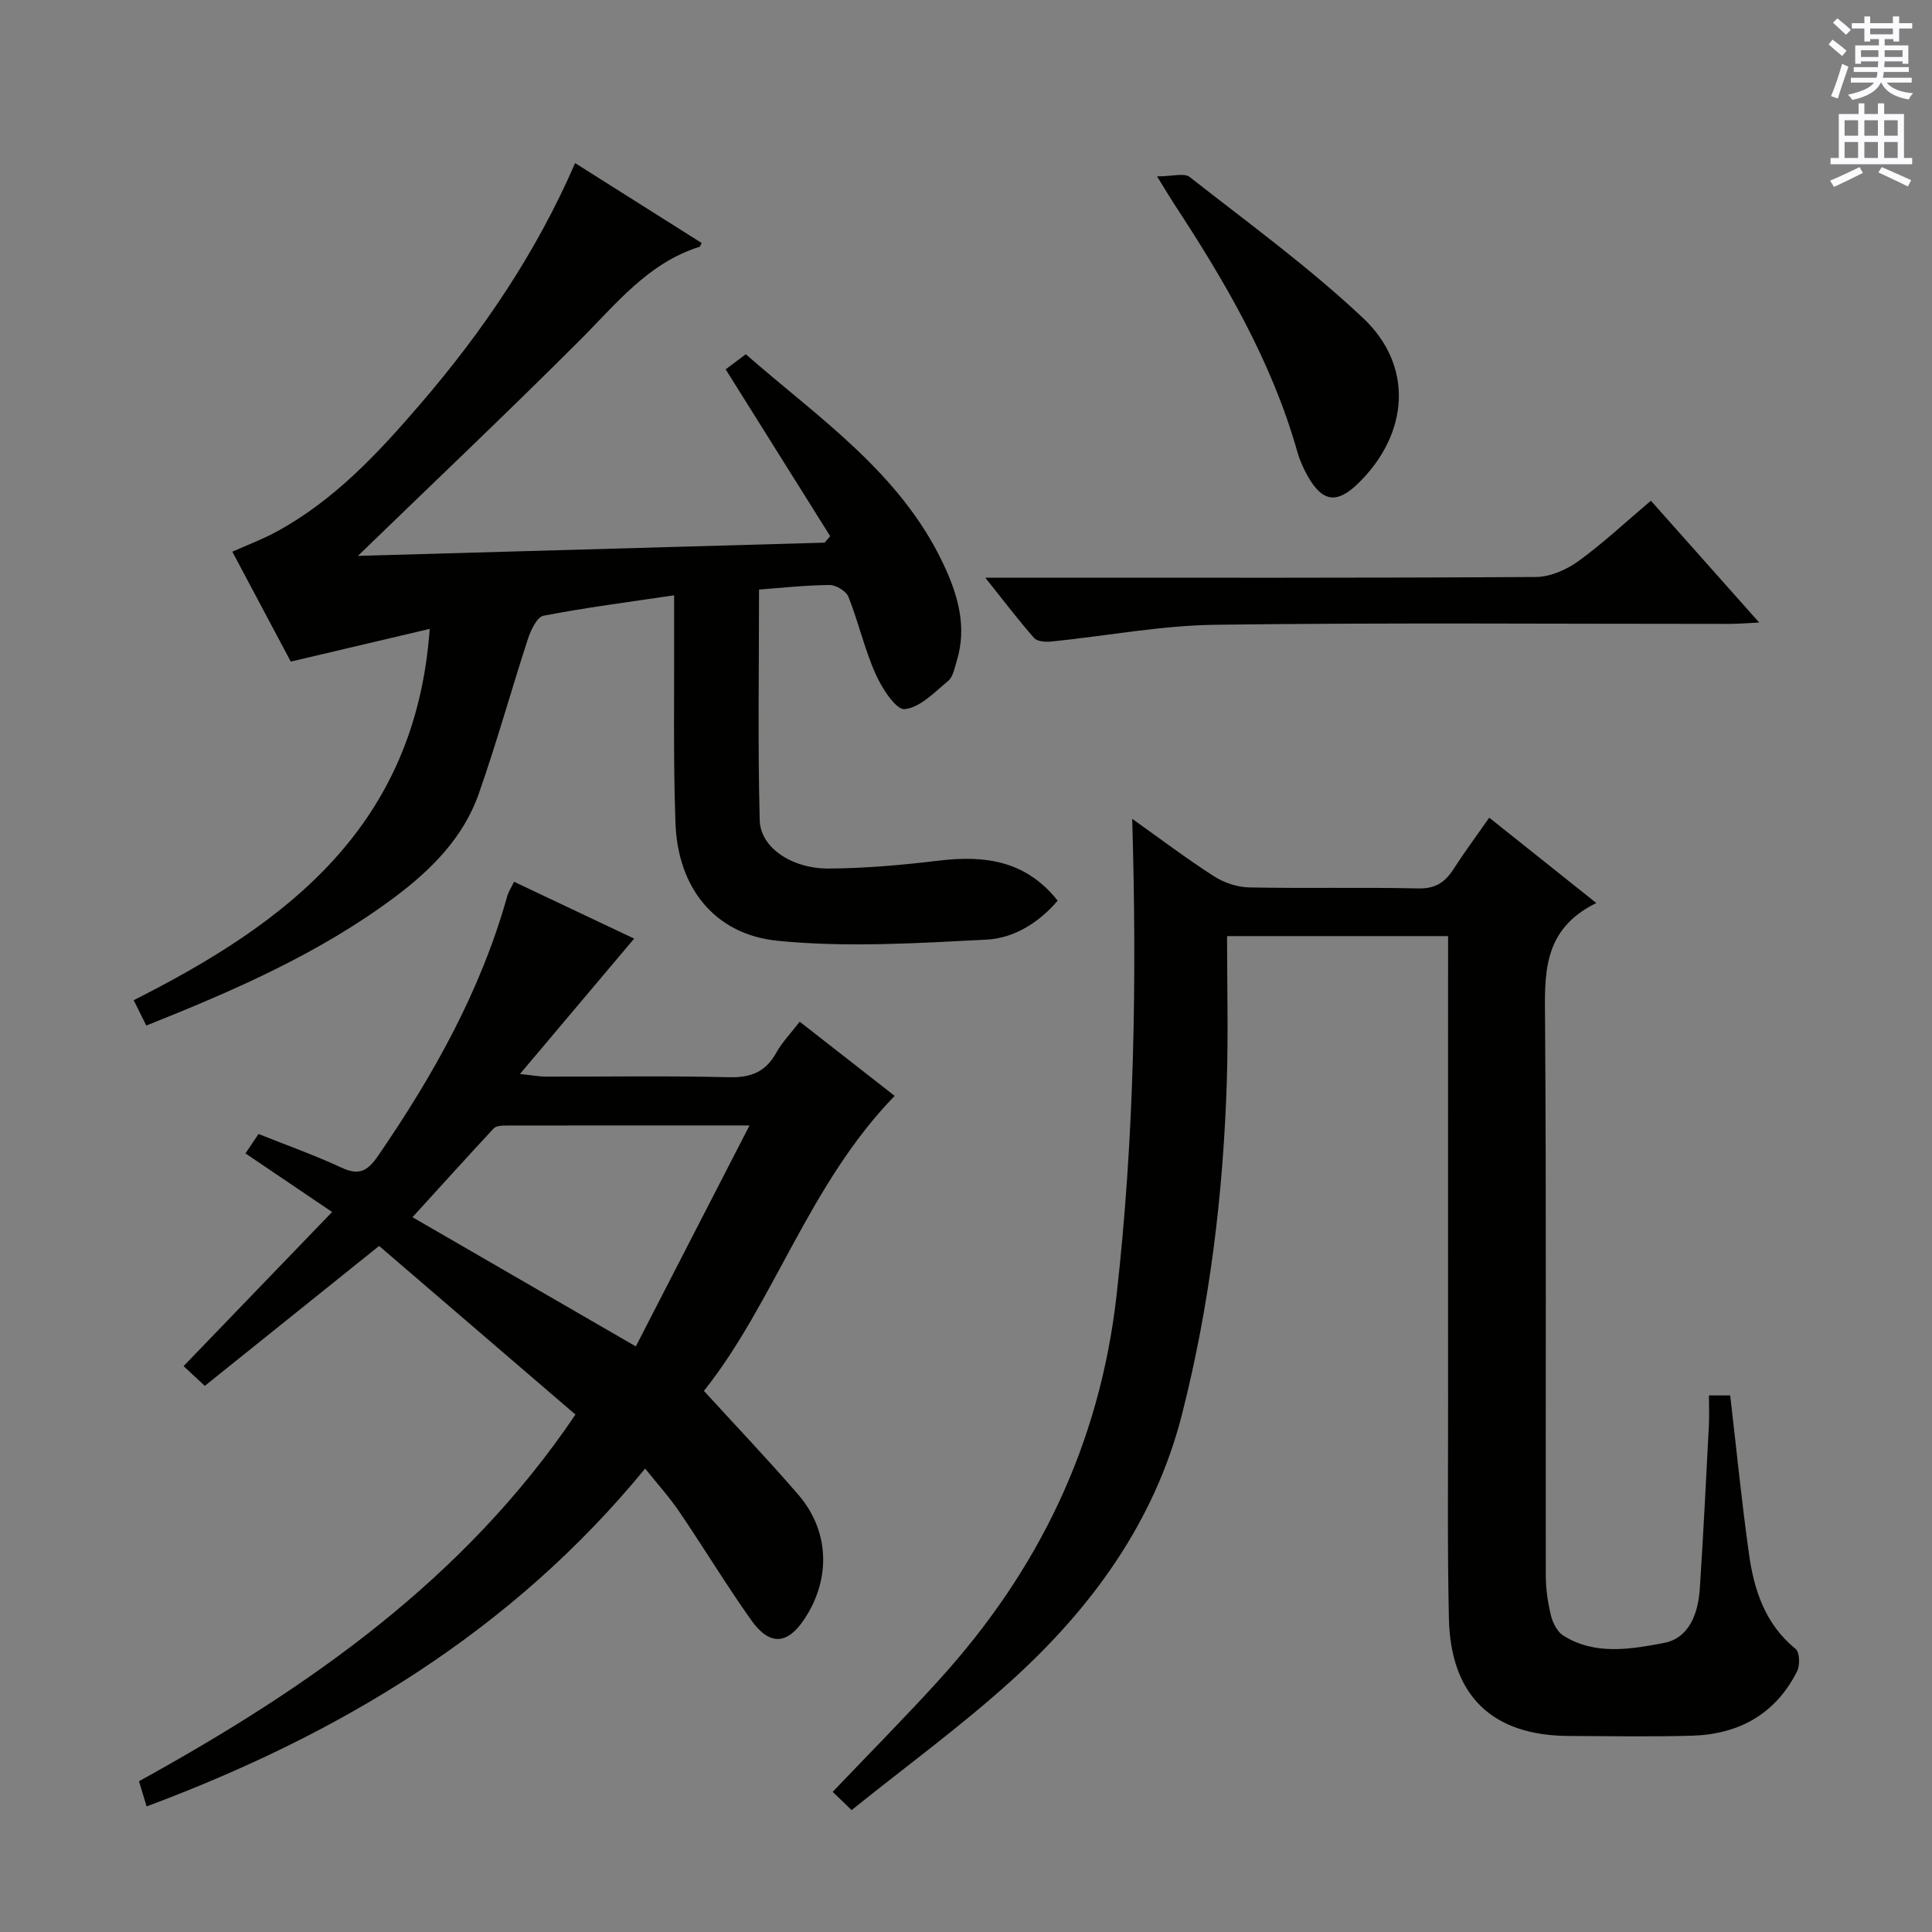
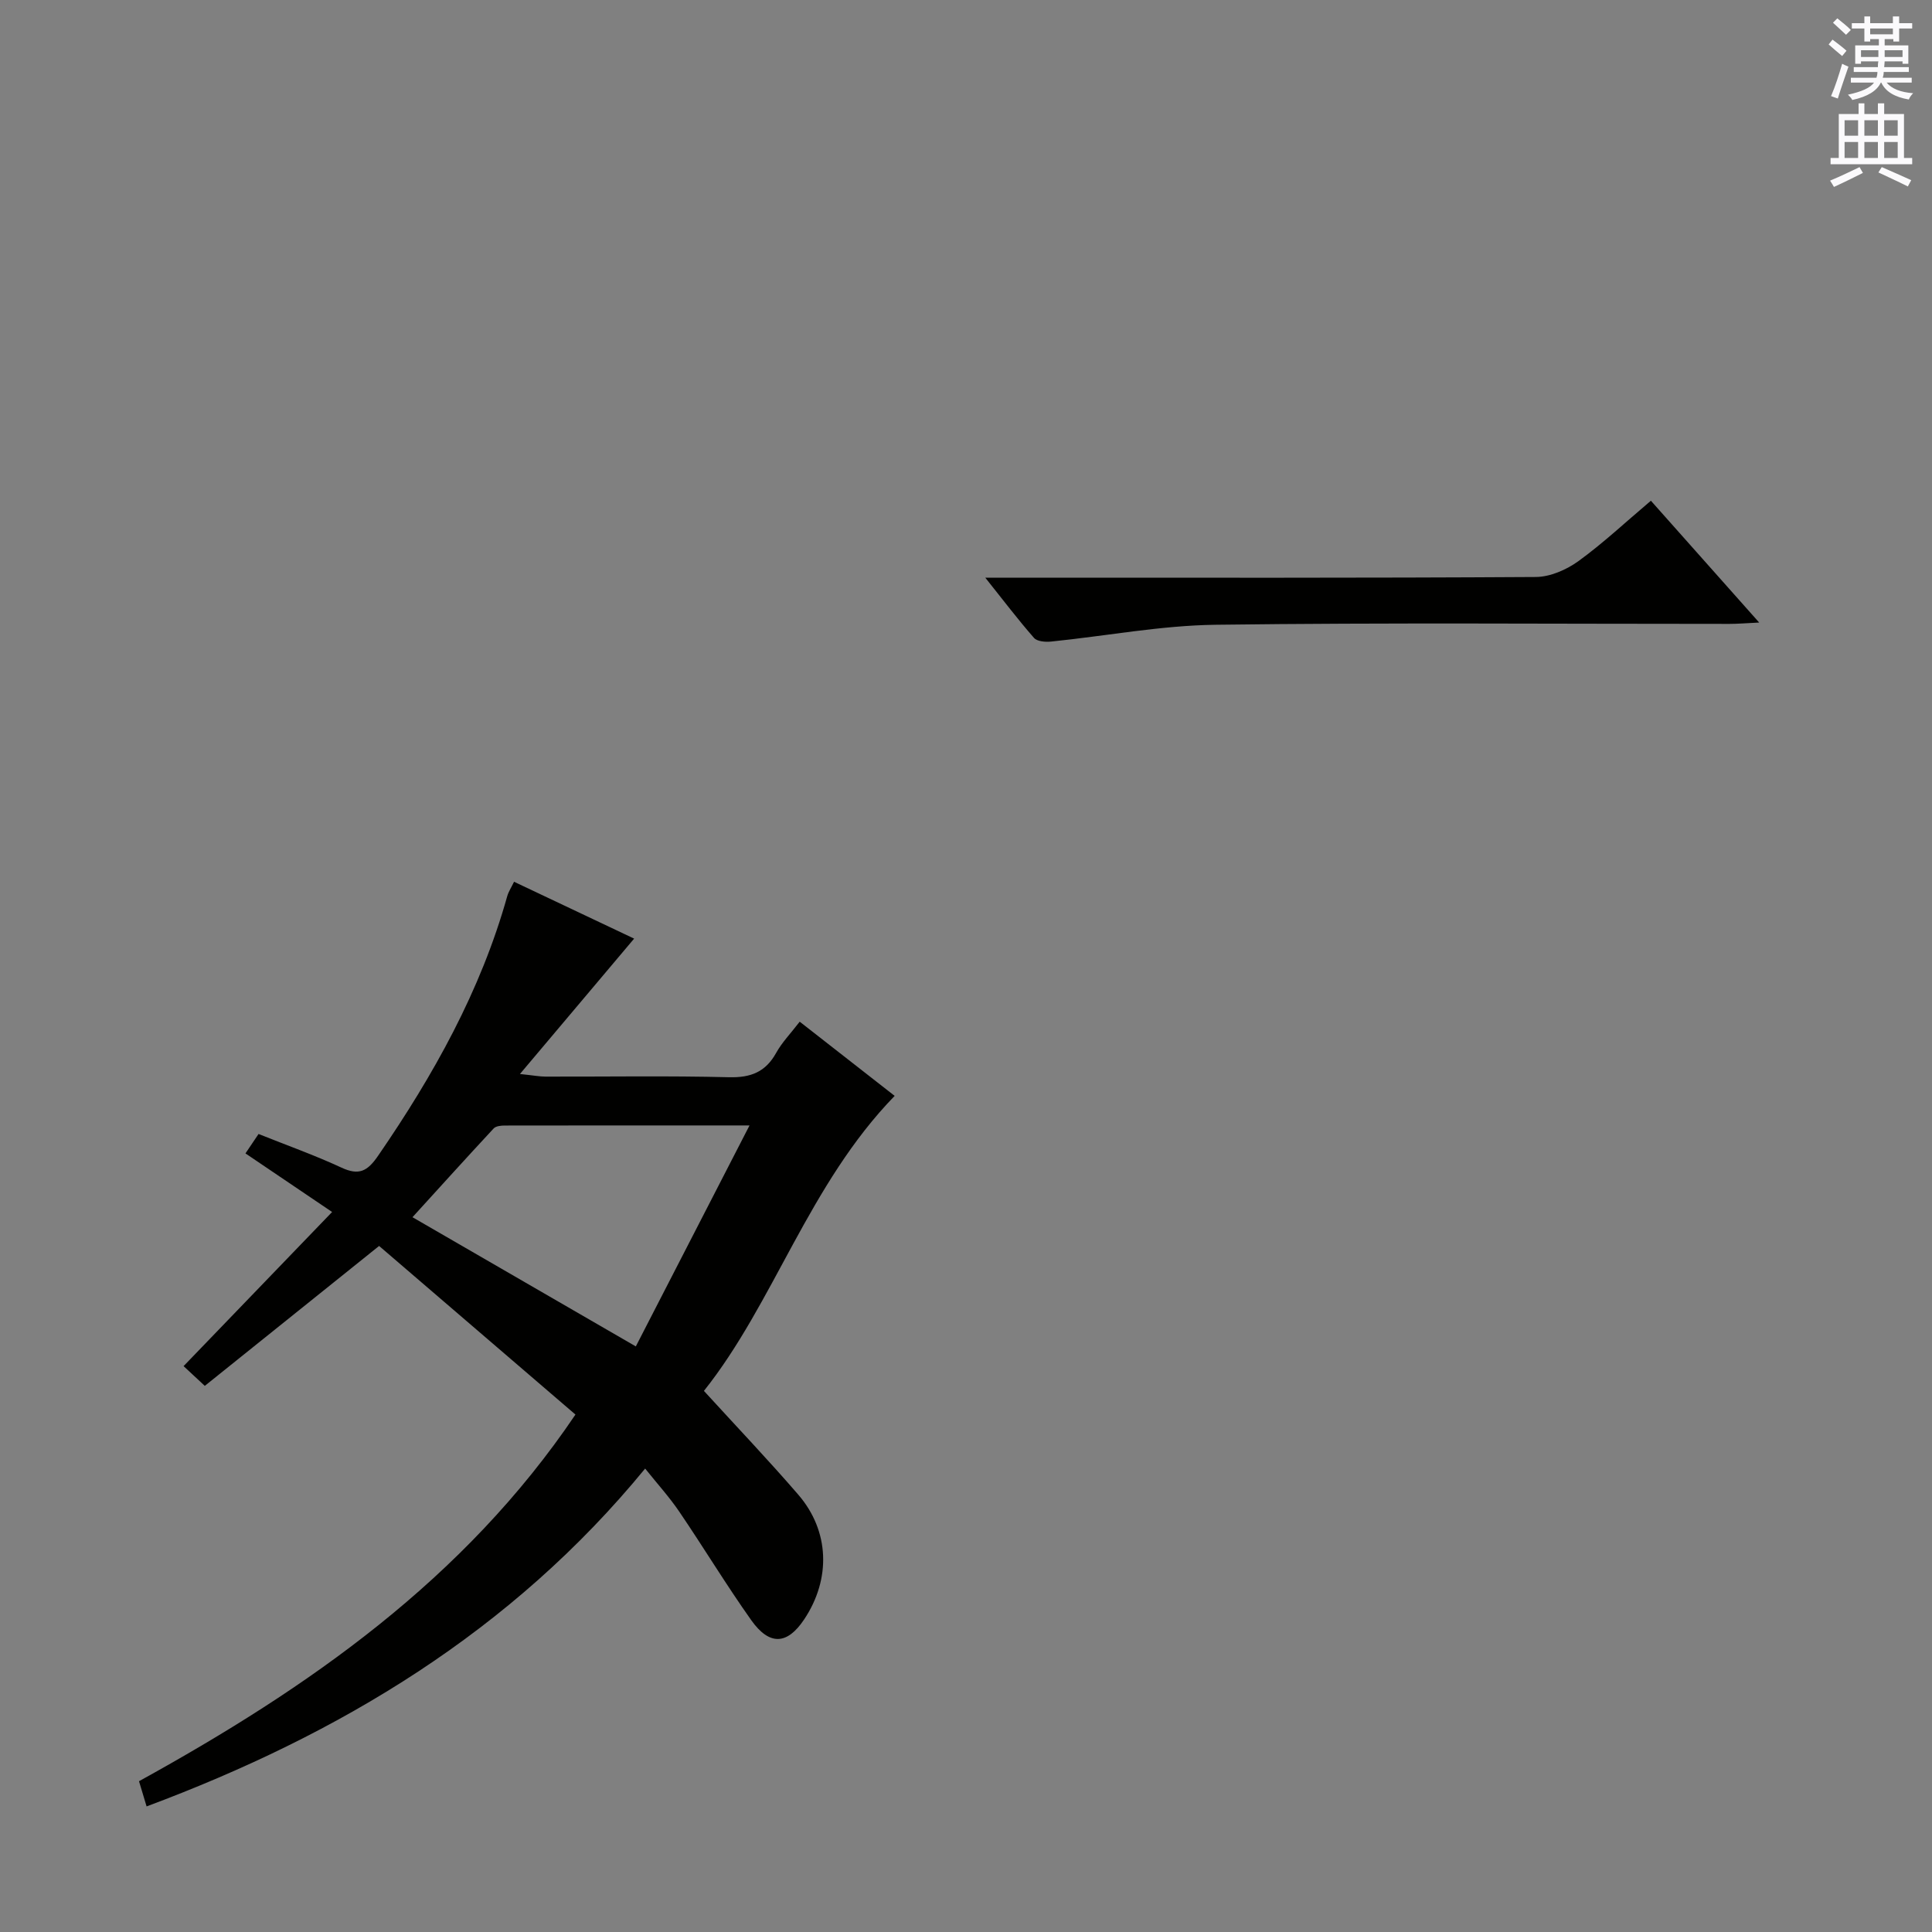
<svg xmlns="http://www.w3.org/2000/svg" enable-background="new 0 0 400 400" viewBox="0 0 400 400">
  <rect x="0" y="0" width="400" height="400" fill="#808080" stroke="none" />
  <g fill="#010100">
-     <path d="m330.5 186.96c-11.36 5.57-10.68 15.01-10.61 24.73.27 38.16.09 76.33.15 114.5 0 2.78.42 5.62 1.08 8.33.37 1.52 1.32 3.35 2.57 4.13 6.58 4.11 13.94 2.8 20.79 1.51 5.28-1 7.12-6.17 7.45-11.27.74-11.28 1.29-22.57 1.88-33.85.1-1.95.01-3.92.01-6.13h4.4c1.3 11.13 2.37 22.01 3.89 32.83 1.05 7.51 3.36 14.54 9.66 19.66.85.69.92 3.4.29 4.64-4.47 8.87-12.08 13.04-21.78 13.32-8.49.24-17 .09-25.5.05-15.82-.07-24.44-8.31-24.8-24.3-.33-14.83-.16-29.66-.17-44.49-.02-30.33 0-60.66 0-91 0-1.81 0-3.63 0-5.81-15.27 0-30.16 0-45.76 0 0 10.16.26 20.11-.05 30.04-.73 23.31-3.53 46.4-9.29 69.01-5.65 22.19-18.67 40.03-35.34 55.12-10.43 9.44-21.87 17.78-33.06 26.78-2.04-1.97-3.21-3.1-3.91-3.78 7.58-7.95 14.94-15.37 21.96-23.1 20.6-22.65 33.3-48.74 36.8-79.6 3.7-32.67 4.24-65.33 3.25-98.75 5.83 4.14 11.24 8.24 16.94 11.9 2.08 1.34 4.82 2.25 7.28 2.3 11.66.24 23.33-.06 34.99.21 3.51.08 5.52-1.22 7.28-3.95 2.24-3.49 4.72-6.82 7.43-10.7 7.22 5.74 14.17 11.29 22.17 17.67z" />
-     <path d="m30.29 212.33c-.93-1.88-1.71-3.45-2.61-5.25 31.83-16.05 58.36-36.02 61.29-76.88-10.15 2.39-19.21 4.53-28.77 6.78-3.81-7.17-7.86-14.78-12.1-22.76 3.12-1.39 6.18-2.53 9.02-4.07 12.1-6.53 21.27-16.44 30.07-26.69 12.84-14.96 23.83-31.14 31.88-49.69 8.96 5.66 17.59 11.11 26.2 16.54-.27.5-.31.75-.42.78-10.68 3.35-17.26 11.82-24.77 19.32-15.05 15.05-30.51 29.69-45.98 44.68 31.84-.9 64.23-1.82 96.63-2.74.38-.45.77-.89 1.15-1.34-7.08-11.29-14.15-22.59-21.64-34.54.81-.61 2.24-1.69 4.17-3.13 14.92 13.09 31.9 24.4 40.87 43.36 3.02 6.38 5.01 13.06 2.78 20.22-.44 1.42-.74 3.21-1.76 4.06-2.8 2.33-5.82 5.53-9 5.84-1.81.17-4.73-4.37-6.03-7.3-2.28-5.13-3.53-10.72-5.61-15.95-.47-1.19-2.57-2.46-3.92-2.45-4.95.04-9.89.59-14.59.94 0 16.26-.27 32.03.14 47.78.15 5.64 6.63 10.02 14.29 9.98 7.62-.04 15.27-.73 22.84-1.64 9.45-1.13 17.95-.04 24.56 8.29-3.89 4.57-9.06 7.78-14.73 8.07-14.37.74-28.91 1.65-43.17.25-13.2-1.3-20.75-11.07-21.23-24.36-.49-13.64-.22-27.32-.28-40.97-.01-1.79 0-3.58 0-6.21-9.47 1.41-18.31 2.54-27.04 4.23-1.35.26-2.63 2.97-3.22 4.78-3.49 10.69-6.48 21.54-10.21 32.14-3.2 9.09-9.9 15.76-17.44 21.39-15.55 11.61-33.17 19.28-51.37 26.54z" />
    <path d="m42.4 286.93c-1.92-1.79-3.11-2.9-4.39-4.09 10.21-10.59 20.29-21.05 30.75-31.91-6.53-4.41-12.14-8.2-17.94-12.13.99-1.47 1.79-2.66 2.71-4.02 5.85 2.34 11.62 4.39 17.16 6.96 3.63 1.69 5.38.77 7.59-2.45 11.46-16.67 21.24-34.13 26.74-53.75.26-.92.82-1.76 1.41-2.98 8.69 4.11 17.2 8.14 24.86 11.77-7.65 9.08-15.23 18.06-23.64 28.03 2.87.3 4.08.54 5.29.54 12.66.03 25.33-.19 37.99.13 4.52.11 7.57-1.08 9.77-5.05 1.19-2.15 2.97-3.98 4.87-6.45 6.62 5.17 13.09 10.23 19.66 15.36-17.78 18.3-24.99 42.88-39.49 61.08 6.85 7.5 13.37 14.34 19.53 21.48 6.5 7.53 6.8 17.46 1.23 25.82-3.5 5.26-7.18 5.51-10.97.16-5.19-7.32-9.84-15.02-14.89-22.45-2.04-3.01-4.51-5.73-7.07-8.93-27.61 33.67-63.13 54.99-103.22 69.95-.51-1.71-.98-3.26-1.57-5.22 35.04-19.31 67.34-41.78 90.36-75.91-13.63-11.71-27.1-23.28-40.65-34.91-12.03 9.66-24.02 19.28-36.09 28.97zm112.78-53.92c-18.08 0-34.38-.01-50.68.02-.78 0-1.83.11-2.29.6-5.59 6.01-11.1 12.11-16.81 18.38 15.39 8.9 30.26 17.5 46.24 26.75 7.79-15.14 15.34-29.82 23.54-45.75z" />
    <path d="m341.8 103.67c7.45 8.38 14.58 16.41 22.42 25.22-2.7.13-4.43.28-6.16.28-35.47.01-70.93-.28-106.39.18-11.37.15-22.7 2.33-34.06 3.48-1.17.12-2.88-.02-3.52-.75-3.24-3.68-6.21-7.61-10.1-12.48h7.09c35.63 0 71.26.08 106.89-.14 2.97-.02 6.34-1.49 8.82-3.28 5.1-3.7 9.73-8.05 15.01-12.51z" />
-     <path d="m239.56 36.52c3.17 0 5.61-.77 6.74.12 12.15 9.52 24.7 18.66 35.91 29.21 10.54 9.92 9.47 23.89-.89 34.11-4.48 4.42-7.5 4.05-10.58-1.4-.89-1.58-1.65-3.28-2.14-5.02-5.32-18.8-15.05-35.39-25.66-51.55-.8-1.23-1.55-2.51-3.38-5.47z" />
  </g>
  <path d="m378.6 9.2.8-1c.9.7 1.9 1.4 2.9 2.3l-.9 1.1c-1.1-.9-2-1.7-2.8-2.4zm.5 10.7c.9-2.1 1.6-4.3 2.3-6.7.4.2.8.4 1.3.6-.7 2.1-1.5 4.3-2.2 6.6zm.4-15.2.9-.9c1 .8 2 1.6 2.8 2.4l-1 1c-1-.9-1.9-1.8-2.7-2.5zm12.5-1.3h1.2v1.4h2.7v1.1h-2.7v2.7h-1.2v-.5h-1.8v1.3h4.9v3.8h-1.2v-.5h-3.7c0 .4-.1.9-.1 1.2h5.1v1h-5.2c0 .5-.1.9-.2 1.2h6v1h-5.2c1.1 1.3 2.9 2 5.5 2.2-.4.4-.7.8-.9 1.3-2.9-.5-4.8-1.6-5.7-3.5h-.1c-.8 1.7-2.7 2.9-5.9 3.6-.2-.4-.6-.8-.9-1.1 2.8-.6 4.6-1.4 5.4-2.5h-4.8v-1h5.3c.1-.3.2-.7.2-1.2h-4.9v-1h5c0-.4 0-.8.1-1.2h-3.6v.5h-1.2v-3.8h4.9v-1.3h-1.8v.5h-1.2v-2.7h-2.6v-1.1h2.6v-1.4h1.2v1.4h4.7v-1.4zm-6.7 8.4h3.6c0-.4 0-.9 0-1.4h-3.6zm1.9-4.7h4.7v-1.2h-4.7zm6.7 3.3h-3.7v1.4h3.7z" fill="#fbfafc" />
  <path d="m384.7 21.4h1.3v2.2h2.8v-2.2h1.3v2.2h4.1v9.1h1.7v1.3h-16.9v-1.3h1.7v-9.1h4.1v-2.2zm.3 13.2.7 1.2c-1.8.9-3.8 1.9-6 2.9-.2-.4-.5-.8-.8-1.3 2.4-1 4.4-2 6.1-2.8zm-3.1-6.5h2.8v-3.2h-2.8zm0 4.6h2.8v-3.3h-2.8zm4.1-4.6h2.8v-3.2h-2.8zm0 4.6h2.8v-3.3h-2.8zm3.6 1.9c2.1.9 4.1 1.8 6.1 2.7l-.7 1.3c-2.2-1.1-4.2-2-6.1-2.9zm3.3-9.7h-2.8v3.2h2.8zm-2.8 7.8h2.8v-3.3h-2.8z" fill="#fbfafc" />
</svg>